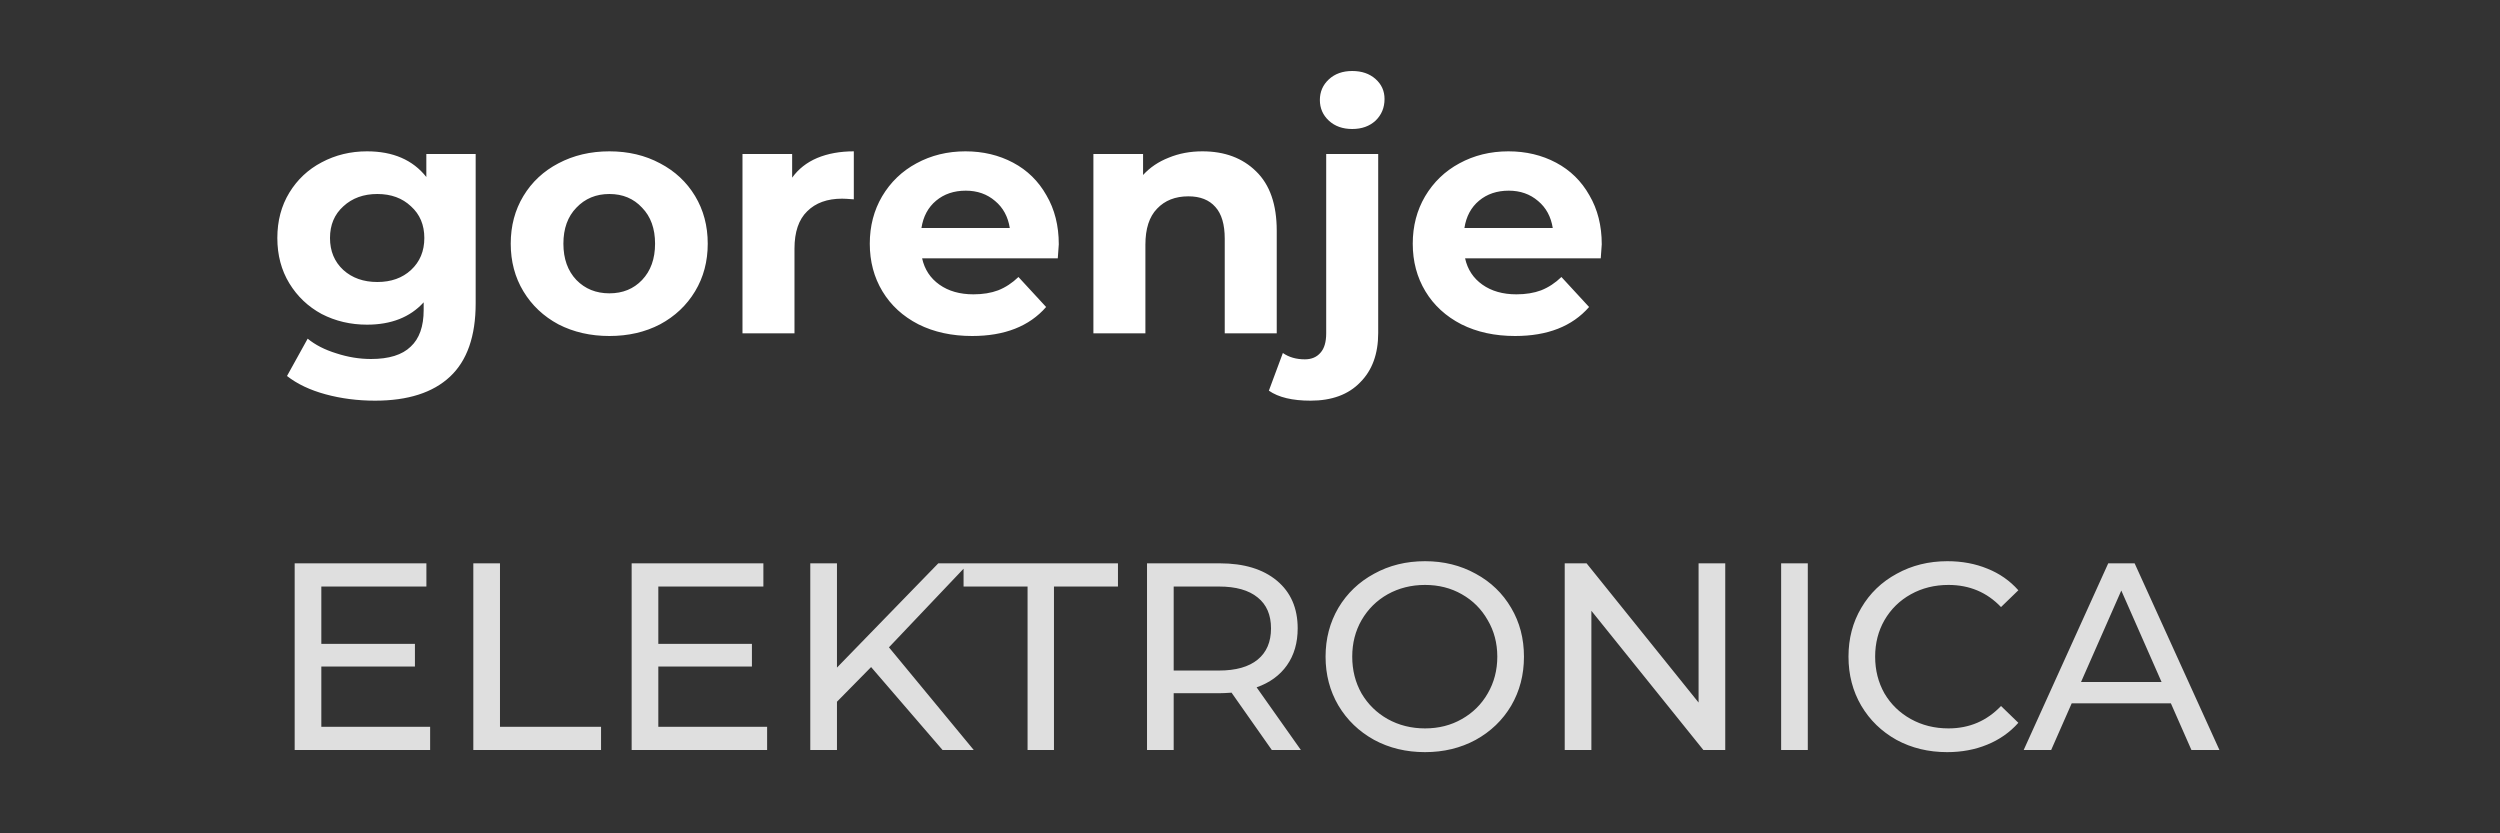
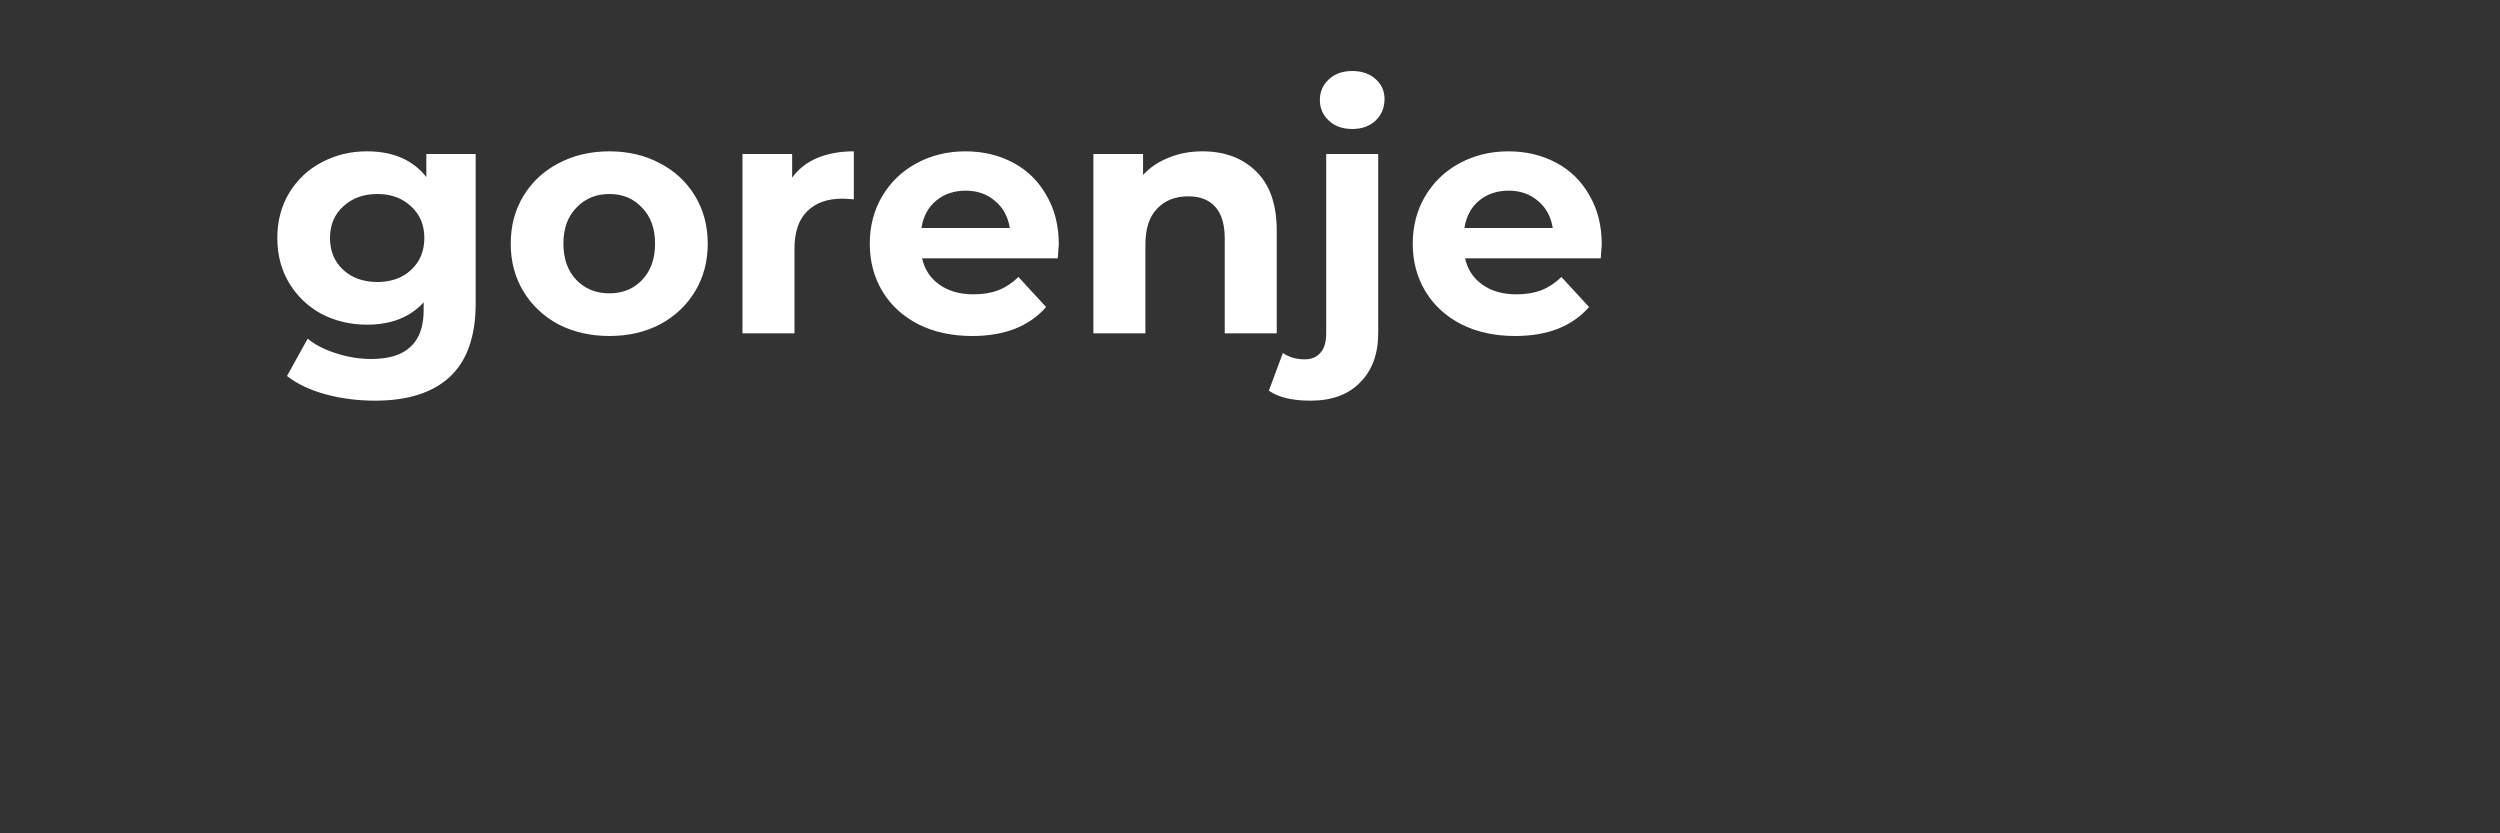
<svg xmlns="http://www.w3.org/2000/svg" width="150" height="50" viewBox="0 0 150 50" fill="none">
  <rect x="0" y="0" width="150" height="50" fill="#333333" stroke="none" />
-   <path d="M25.808 43.608V45H17.68V33.8H25.584V35.192H19.28V38.632H24.896V39.992H19.28V43.608H25.808ZM28.399 33.8H29.999V43.608H36.063V45H28.399V33.8ZM46.027 43.608V45H37.899V33.8H45.803V35.192H39.499V38.632H45.115V39.992H39.499V43.608H46.027ZM52.266 40.024L50.218 42.104V45H48.617V33.8H50.218V40.056L56.297 33.8H58.121L53.337 38.84L58.425 45H56.553L52.266 40.024ZM61.654 35.192H57.814V33.8H67.078V35.192H63.238V45H61.654V35.192ZM76.309 45L73.893 41.56C73.594 41.581 73.359 41.592 73.189 41.592H70.421V45H68.821V33.8H73.189C74.639 33.8 75.781 34.147 76.613 34.84C77.445 35.533 77.861 36.488 77.861 37.704C77.861 38.568 77.647 39.304 77.221 39.912C76.794 40.52 76.186 40.963 75.397 41.24L78.053 45H76.309ZM73.141 40.232C74.154 40.232 74.927 40.013 75.461 39.576C75.994 39.139 76.261 38.515 76.261 37.704C76.261 36.893 75.994 36.275 75.461 35.848C74.927 35.411 74.154 35.192 73.141 35.192H70.421V40.232H73.141ZM85.502 45.128C84.371 45.128 83.352 44.883 82.446 44.392C81.539 43.891 80.824 43.203 80.302 42.328C79.79 41.453 79.534 40.477 79.534 39.4C79.534 38.323 79.79 37.347 80.302 36.472C80.824 35.597 81.539 34.915 82.446 34.424C83.352 33.923 84.371 33.672 85.502 33.672C86.622 33.672 87.635 33.923 88.542 34.424C89.448 34.915 90.158 35.597 90.67 36.472C91.182 37.336 91.438 38.312 91.438 39.4C91.438 40.488 91.182 41.469 90.67 42.344C90.158 43.208 89.448 43.891 88.542 44.392C87.635 44.883 86.622 45.128 85.502 45.128ZM85.502 43.704C86.323 43.704 87.059 43.517 87.71 43.144C88.371 42.771 88.888 42.259 89.262 41.608C89.646 40.947 89.838 40.211 89.838 39.4C89.838 38.589 89.646 37.859 89.262 37.208C88.888 36.547 88.371 36.029 87.71 35.656C87.059 35.283 86.323 35.096 85.502 35.096C84.68 35.096 83.934 35.283 83.262 35.656C82.6 36.029 82.078 36.547 81.694 37.208C81.32 37.859 81.134 38.589 81.134 39.4C81.134 40.211 81.32 40.947 81.694 41.608C82.078 42.259 82.6 42.771 83.262 43.144C83.934 43.517 84.68 43.704 85.502 43.704ZM103.515 33.8V45H102.203L95.483 36.648V45H93.883V33.8H95.195L101.915 42.152V33.8H103.515ZM106.868 33.8H108.468V45H106.868V33.8ZM116.829 45.128C115.709 45.128 114.695 44.883 113.789 44.392C112.893 43.891 112.189 43.208 111.677 42.344C111.165 41.469 110.909 40.488 110.909 39.4C110.909 38.312 111.165 37.336 111.677 36.472C112.189 35.597 112.898 34.915 113.805 34.424C114.711 33.923 115.725 33.672 116.845 33.672C117.719 33.672 118.519 33.821 119.245 34.12C119.97 34.408 120.589 34.84 121.101 35.416L120.061 36.424C119.218 35.539 118.167 35.096 116.909 35.096C116.077 35.096 115.325 35.283 114.653 35.656C113.981 36.029 113.453 36.547 113.069 37.208C112.695 37.859 112.509 38.589 112.509 39.4C112.509 40.211 112.695 40.947 113.069 41.608C113.453 42.259 113.981 42.771 114.653 43.144C115.325 43.517 116.077 43.704 116.909 43.704C118.157 43.704 119.207 43.256 120.061 42.36L121.101 43.368C120.589 43.944 119.965 44.381 119.229 44.68C118.503 44.979 117.703 45.128 116.829 45.128ZM130.253 42.2H124.302L123.07 45H121.421L126.494 33.8H128.078L133.166 45H131.486L130.253 42.2ZM129.694 40.92L127.278 35.432L124.862 40.92H129.694Z" fill="#DFDFDF" />
  <path d="M28.54 9.24V18.2C28.54 20.173 28.027 21.64 27 22.6C25.973 23.56 24.473 24.04 22.5 24.04C21.46 24.04 20.473 23.913 19.54 23.66C18.607 23.407 17.833 23.04 17.22 22.56L18.46 20.32C18.913 20.693 19.487 20.987 20.18 21.2C20.873 21.427 21.567 21.54 22.26 21.54C23.34 21.54 24.133 21.293 24.64 20.8C25.16 20.32 25.42 19.587 25.42 18.6V18.14C24.607 19.033 23.473 19.48 22.02 19.48C21.033 19.48 20.127 19.267 19.3 18.84C18.487 18.4 17.84 17.787 17.36 17C16.88 16.213 16.64 15.307 16.64 14.28C16.64 13.253 16.88 12.347 17.36 11.56C17.84 10.773 18.487 10.167 19.3 9.74C20.127 9.3 21.033 9.08 22.02 9.08C23.58 9.08 24.767 9.593 25.58 10.62V9.24H28.54ZM22.64 16.92C23.467 16.92 24.14 16.68 24.66 16.2C25.193 15.707 25.46 15.067 25.46 14.28C25.46 13.493 25.193 12.86 24.66 12.38C24.14 11.887 23.467 11.64 22.64 11.64C21.813 11.64 21.133 11.887 20.6 12.38C20.067 12.86 19.8 13.493 19.8 14.28C19.8 15.067 20.067 15.707 20.6 16.2C21.133 16.68 21.813 16.92 22.64 16.92ZM36.564 20.16C35.431 20.16 34.411 19.927 33.504 19.46C32.611 18.98 31.911 18.32 31.404 17.48C30.897 16.64 30.644 15.687 30.644 14.62C30.644 13.553 30.897 12.6 31.404 11.76C31.911 10.92 32.611 10.267 33.504 9.8C34.411 9.32 35.431 9.08 36.564 9.08C37.697 9.08 38.711 9.32 39.604 9.8C40.497 10.267 41.197 10.92 41.704 11.76C42.211 12.6 42.464 13.553 42.464 14.62C42.464 15.687 42.211 16.64 41.704 17.48C41.197 18.32 40.497 18.98 39.604 19.46C38.711 19.927 37.697 20.16 36.564 20.16ZM36.564 17.6C37.364 17.6 38.017 17.333 38.524 16.8C39.044 16.253 39.304 15.527 39.304 14.62C39.304 13.713 39.044 12.993 38.524 12.46C38.017 11.913 37.364 11.64 36.564 11.64C35.764 11.64 35.104 11.913 34.584 12.46C34.064 12.993 33.804 13.713 33.804 14.62C33.804 15.527 34.064 16.253 34.584 16.8C35.104 17.333 35.764 17.6 36.564 17.6ZM47.529 10.66C47.903 10.14 48.403 9.747 49.029 9.48C49.669 9.213 50.403 9.08 51.229 9.08V11.96C50.883 11.933 50.649 11.92 50.529 11.92C49.636 11.92 48.936 12.173 48.429 12.68C47.923 13.173 47.669 13.92 47.669 14.92V20H44.549V9.24H47.529V10.66ZM63.527 14.66C63.527 14.7 63.507 14.98 63.467 15.5H55.327C55.474 16.167 55.82 16.693 56.367 17.08C56.913 17.467 57.593 17.66 58.407 17.66C58.967 17.66 59.46 17.58 59.887 17.42C60.327 17.247 60.733 16.98 61.107 16.62L62.767 18.42C61.754 19.58 60.273 20.16 58.327 20.16C57.114 20.16 56.04 19.927 55.107 19.46C54.173 18.98 53.453 18.32 52.947 17.48C52.44 16.64 52.187 15.687 52.187 14.62C52.187 13.567 52.434 12.62 52.927 11.78C53.434 10.927 54.12 10.267 54.987 9.8C55.867 9.32 56.847 9.08 57.927 9.08C58.98 9.08 59.934 9.307 60.787 9.76C61.64 10.213 62.307 10.867 62.787 11.72C63.28 12.56 63.527 13.54 63.527 14.66ZM57.947 11.44C57.24 11.44 56.647 11.64 56.167 12.04C55.687 12.44 55.394 12.987 55.287 13.68H60.587C60.48 13 60.187 12.46 59.707 12.06C59.227 11.647 58.64 11.44 57.947 11.44ZM72.144 9.08C73.477 9.08 74.551 9.48 75.364 10.28C76.191 11.08 76.604 12.267 76.604 13.84V20H73.484V14.32C73.484 13.467 73.297 12.833 72.924 12.42C72.551 11.993 72.011 11.78 71.304 11.78C70.517 11.78 69.891 12.027 69.424 12.52C68.957 13 68.724 13.72 68.724 14.68V20H65.604V9.24H68.584V10.5C68.997 10.047 69.511 9.7 70.124 9.46C70.737 9.207 71.411 9.08 72.144 9.08ZM78.632 24.04C77.539 24.04 76.706 23.84 76.132 23.44L76.972 21.18C77.332 21.433 77.772 21.56 78.292 21.56C78.692 21.56 79.005 21.427 79.232 21.16C79.459 20.907 79.572 20.52 79.572 20V9.24H82.692V19.98C82.692 21.233 82.332 22.22 81.612 22.94C80.906 23.673 79.912 24.04 78.632 24.04ZM81.132 7.74C80.559 7.74 80.092 7.573 79.732 7.24C79.372 6.907 79.192 6.493 79.192 6C79.192 5.507 79.372 5.093 79.732 4.76C80.092 4.427 80.559 4.26 81.132 4.26C81.706 4.26 82.172 4.42 82.532 4.74C82.892 5.06 83.072 5.46 83.072 5.94C83.072 6.46 82.892 6.893 82.532 7.24C82.172 7.573 81.706 7.74 81.132 7.74ZM96.105 14.66C96.105 14.7 96.085 14.98 96.045 15.5H87.905C88.052 16.167 88.398 16.693 88.945 17.08C89.492 17.467 90.172 17.66 90.985 17.66C91.545 17.66 92.038 17.58 92.465 17.42C92.905 17.247 93.312 16.98 93.685 16.62L95.345 18.42C94.332 19.58 92.852 20.16 90.905 20.16C89.692 20.16 88.618 19.927 87.685 19.46C86.752 18.98 86.032 18.32 85.525 17.48C85.018 16.64 84.765 15.687 84.765 14.62C84.765 13.567 85.012 12.62 85.505 11.78C86.012 10.927 86.698 10.267 87.565 9.8C88.445 9.32 89.425 9.08 90.505 9.08C91.558 9.08 92.512 9.307 93.365 9.76C94.218 10.213 94.885 10.867 95.365 11.72C95.858 12.56 96.105 13.54 96.105 14.66ZM90.525 11.44C89.818 11.44 89.225 11.64 88.745 12.04C88.265 12.44 87.972 12.987 87.865 13.68H93.165C93.058 13 92.765 12.46 92.285 12.06C91.805 11.647 91.218 11.44 90.525 11.44Z" fill="white" />
</svg>